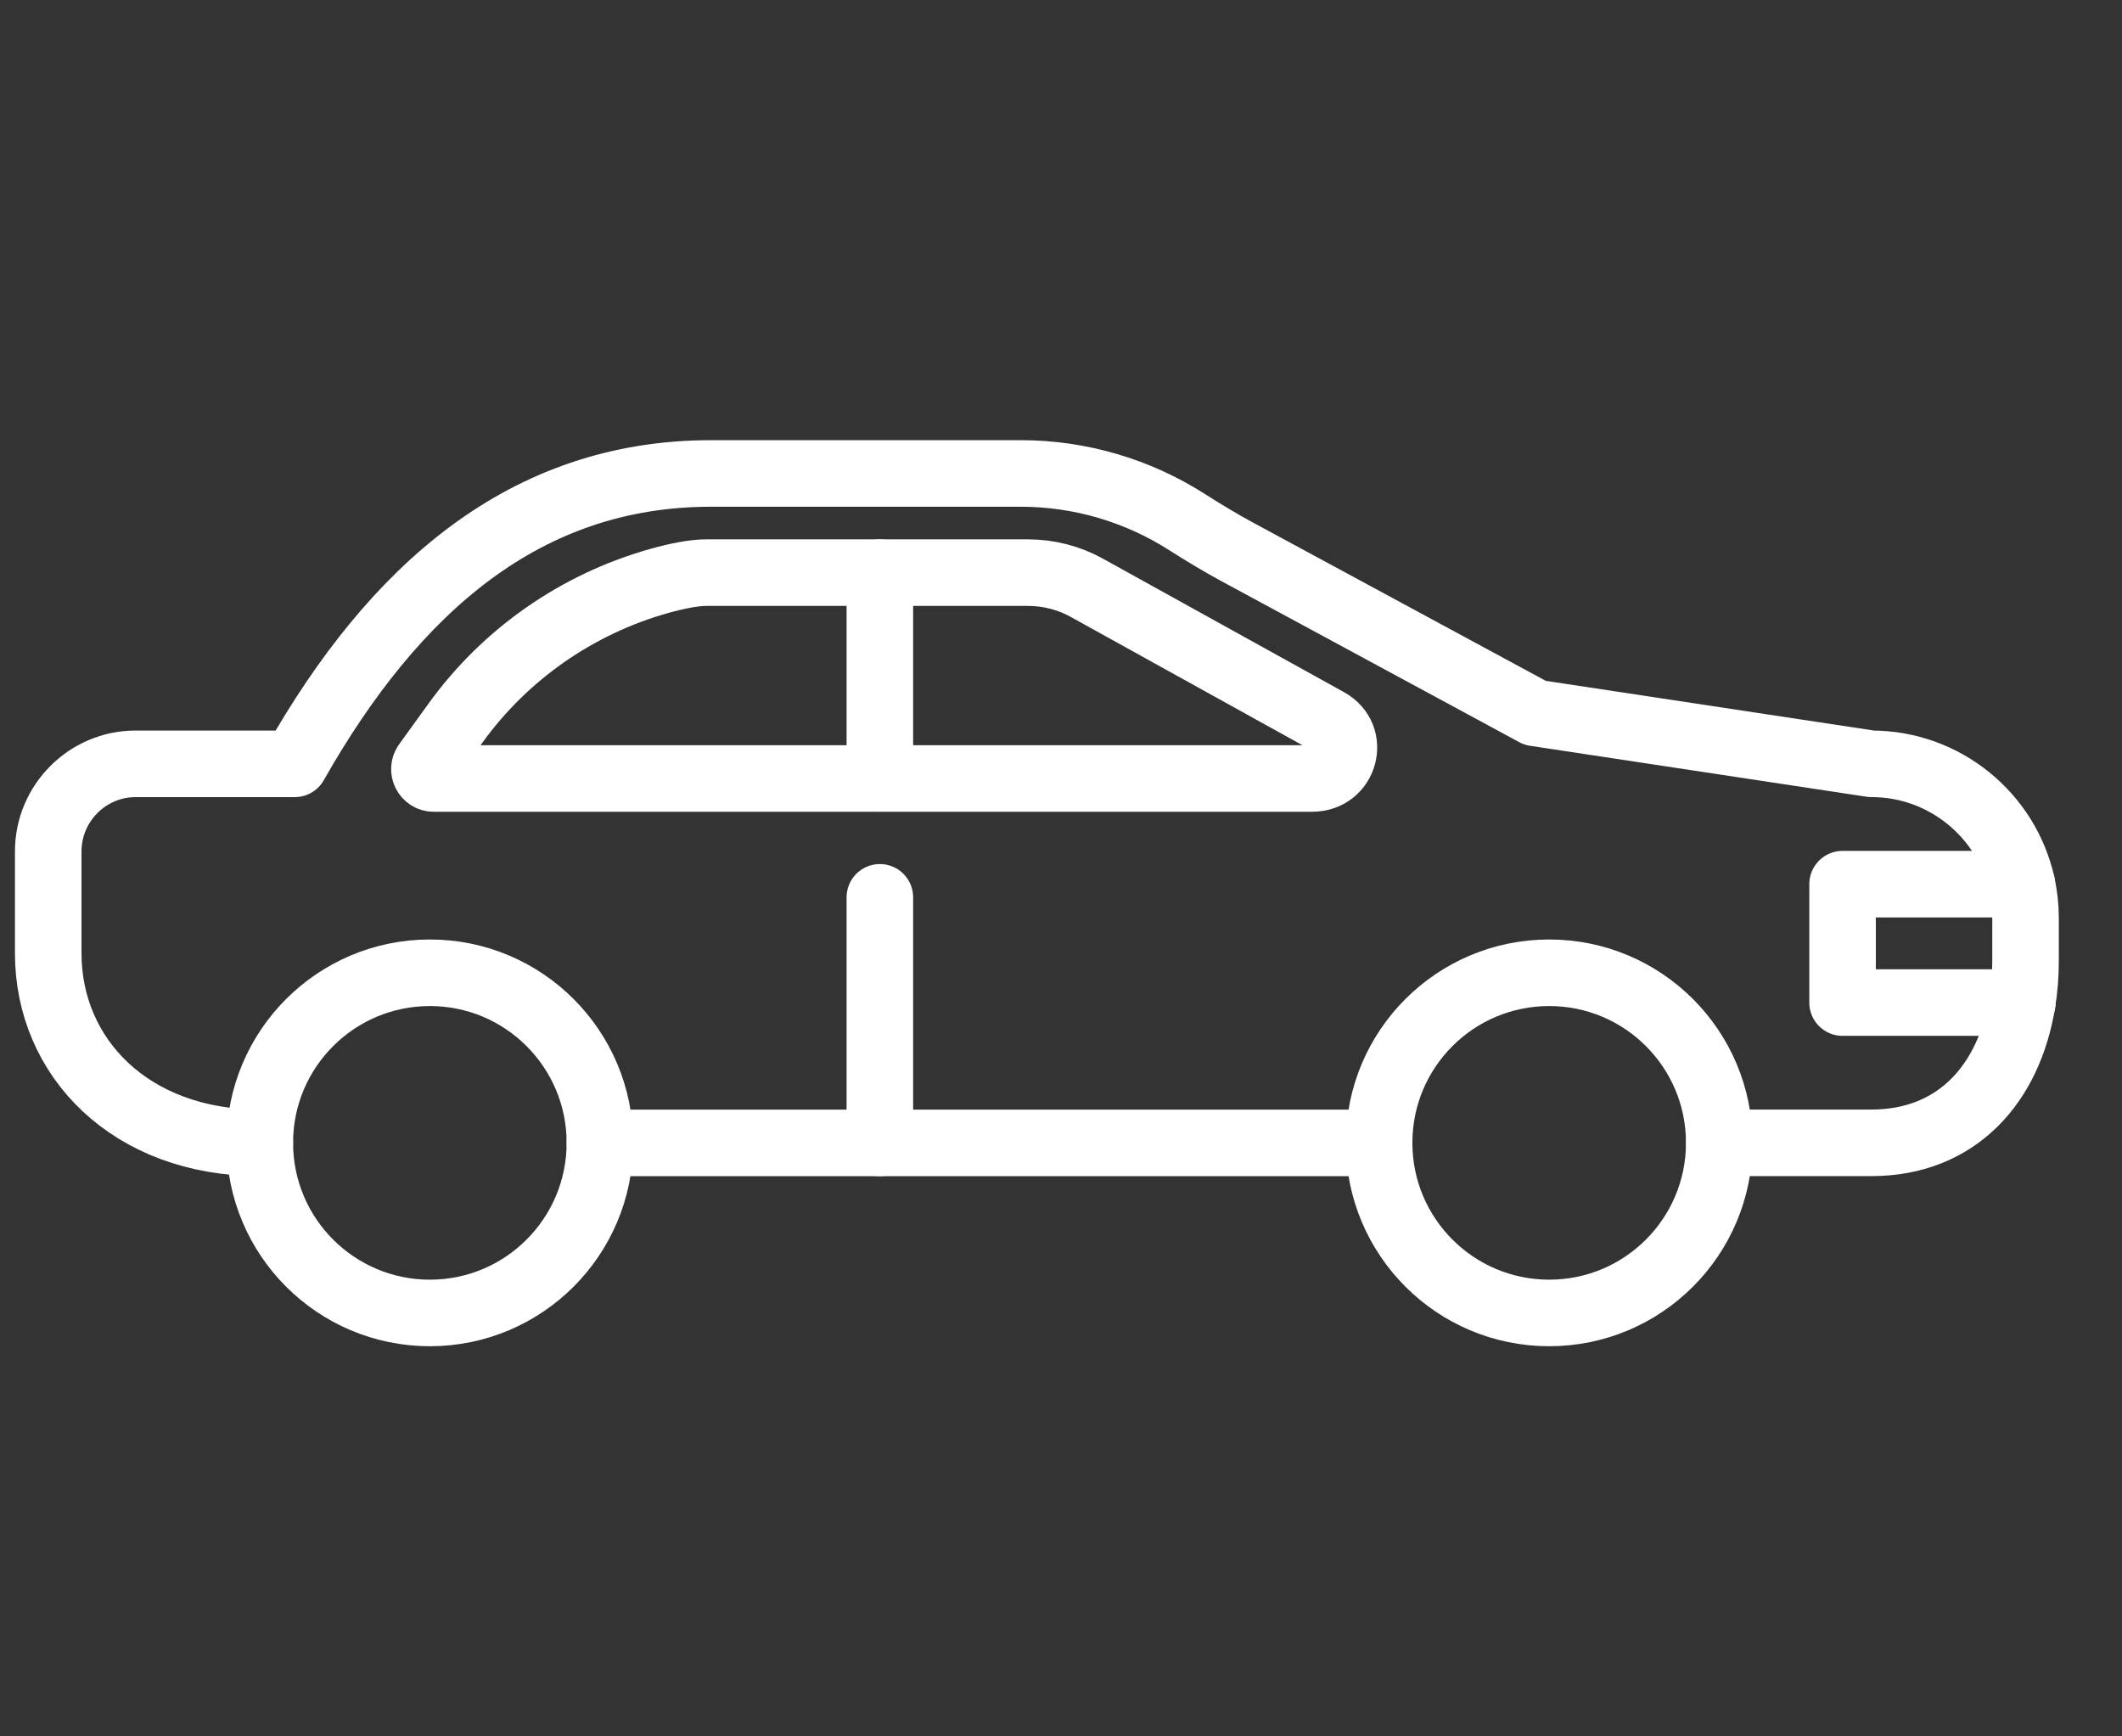
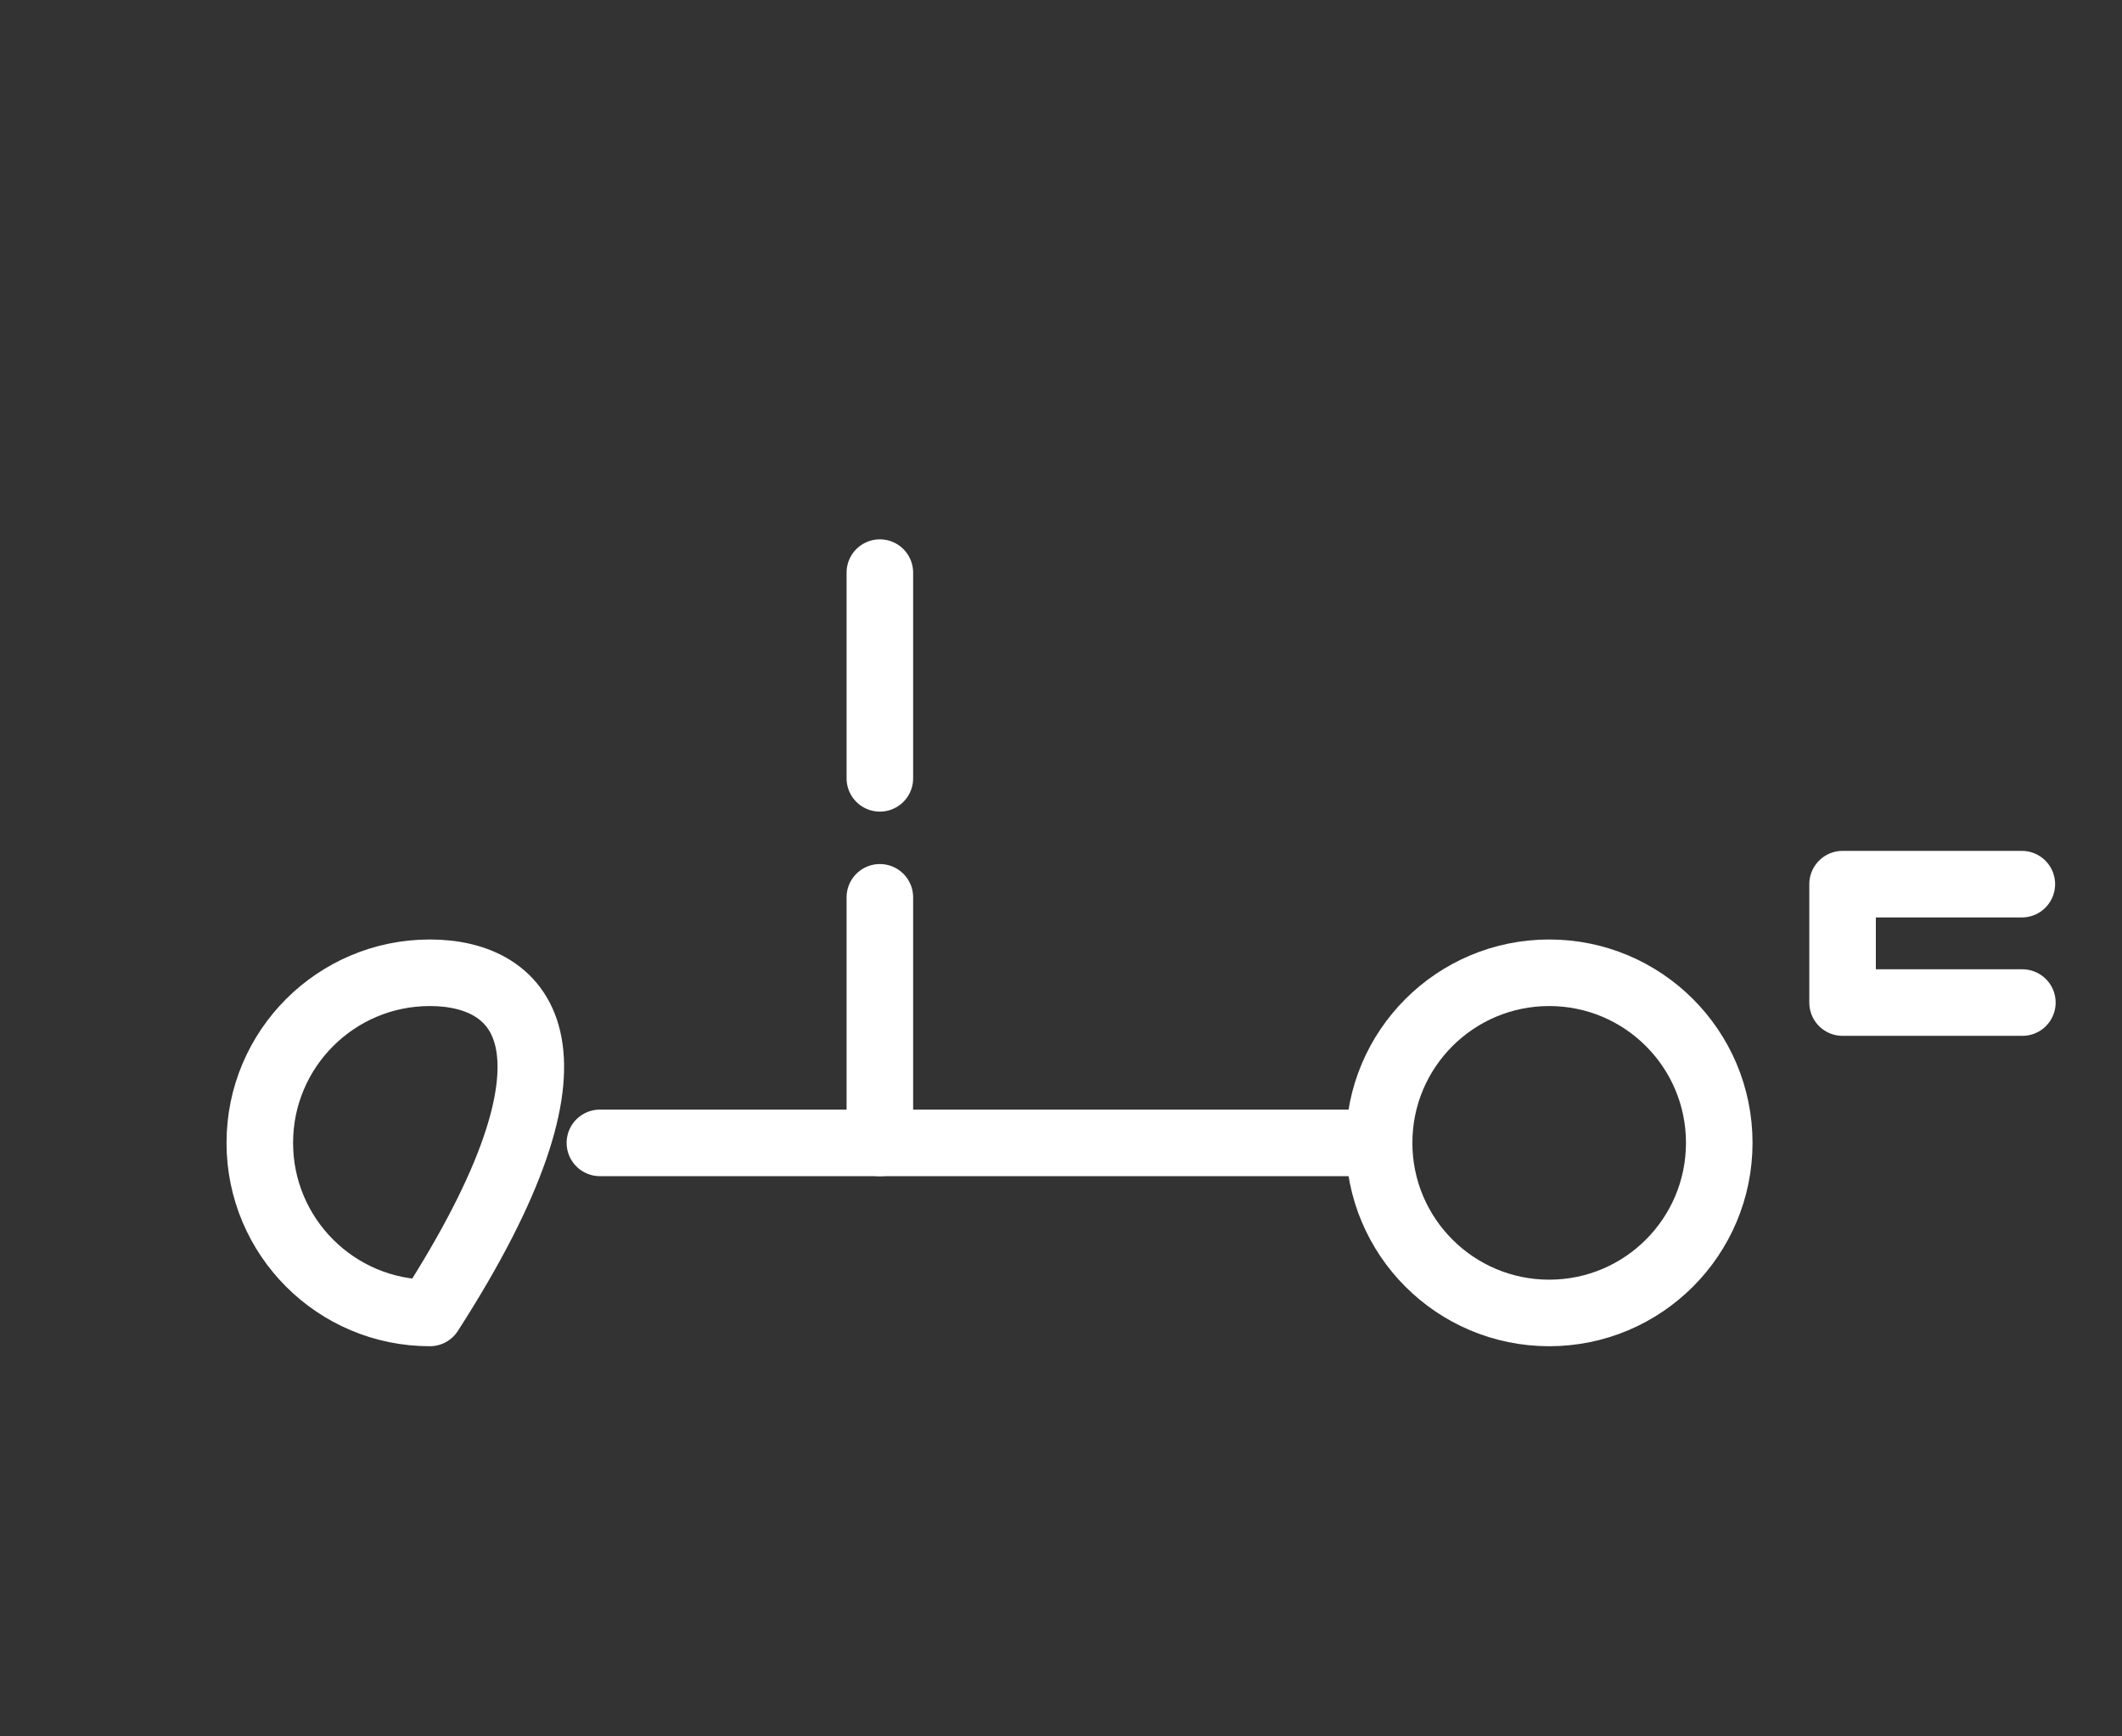
<svg xmlns="http://www.w3.org/2000/svg" width="44" height="36" viewBox="0 0 44 36" fill="none">
  <rect x="0" y="0" width="44" height="36" fill="#333333" stroke="none" />
  <g clip-path="url(#clip0_1404_32)">
-     <path d="M35.649 23.694H38.802C40.59 23.694 41.658 22.456 41.931 20.786C41.978 20.505 42 20.212 42 19.912V19.034C42 18.791 41.972 18.557 41.923 18.331C41.603 16.904 40.328 15.836 38.805 15.836L31.83 14.78L25.647 11.438C25.291 11.245 24.946 11.036 24.607 10.82C23.583 10.167 22.388 9.816 21.166 9.816H14.743C10.889 9.816 8.174 12.203 6.113 15.836H2.813C1.814 15.836 1 16.653 1 17.652V19.765C1 21.926 2.708 23.694 5.387 23.694" stroke="white" stroke-width="1.38" stroke-miterlimit="10" stroke-linecap="round" stroke-linejoin="round" />
    <path d="M12.439 23.695H28.596" stroke="white" stroke-width="1.38" stroke-miterlimit="10" stroke-linecap="round" stroke-linejoin="round" />
    <path d="M35.649 23.694C35.649 25.642 34.07 27.221 32.123 27.221C30.175 27.221 28.596 25.642 28.596 23.694C28.596 21.746 30.175 20.168 32.123 20.168C34.07 20.168 35.649 21.746 35.649 23.694Z" stroke="white" stroke-width="1.38" stroke-miterlimit="10" stroke-linecap="round" stroke-linejoin="round" />
-     <path d="M8.913 27.221C10.861 27.221 12.439 25.642 12.439 23.694C12.439 21.747 10.861 20.168 8.913 20.168C6.966 20.168 5.387 21.747 5.387 23.694C5.387 25.642 6.966 27.221 8.913 27.221Z" stroke="white" stroke-width="1.38" stroke-miterlimit="10" stroke-linecap="round" stroke-linejoin="round" />
-     <path d="M18.244 11.872H14.646C14.393 11.872 14.05 11.938 13.664 12.046C11.954 12.528 10.469 13.574 9.448 14.987L8.836 15.834C8.745 15.961 8.836 16.14 8.993 16.14H27.209C27.882 16.14 28.119 15.277 27.534 14.954L22.535 12.186C22.162 11.979 21.74 11.872 21.312 11.872H18.244Z" stroke="white" stroke-width="1.38" stroke-miterlimit="10" stroke-linecap="round" stroke-linejoin="round" />
+     <path d="M8.913 27.221C12.439 21.747 10.861 20.168 8.913 20.168C6.966 20.168 5.387 21.747 5.387 23.694C5.387 25.642 6.966 27.221 8.913 27.221Z" stroke="white" stroke-width="1.38" stroke-miterlimit="10" stroke-linecap="round" stroke-linejoin="round" />
    <path d="M18.244 11.872V16.137" stroke="white" stroke-width="1.38" stroke-miterlimit="10" stroke-linecap="round" stroke-linejoin="round" />
    <path d="M18.244 18.604V23.695" stroke="white" stroke-width="1.38" stroke-miterlimit="10" stroke-linecap="round" stroke-linejoin="round" />
    <path d="M41.934 20.786H38.206V18.331H41.923" stroke="white" stroke-width="1.38" stroke-miterlimit="10" stroke-linecap="round" stroke-linejoin="round" />
  </g>
  <defs>
    <clipPath id="clip0_1404_32">
      <rect width="43" height="19" fill="white" transform="translate(0 9)" />
    </clipPath>
  </defs>
</svg>